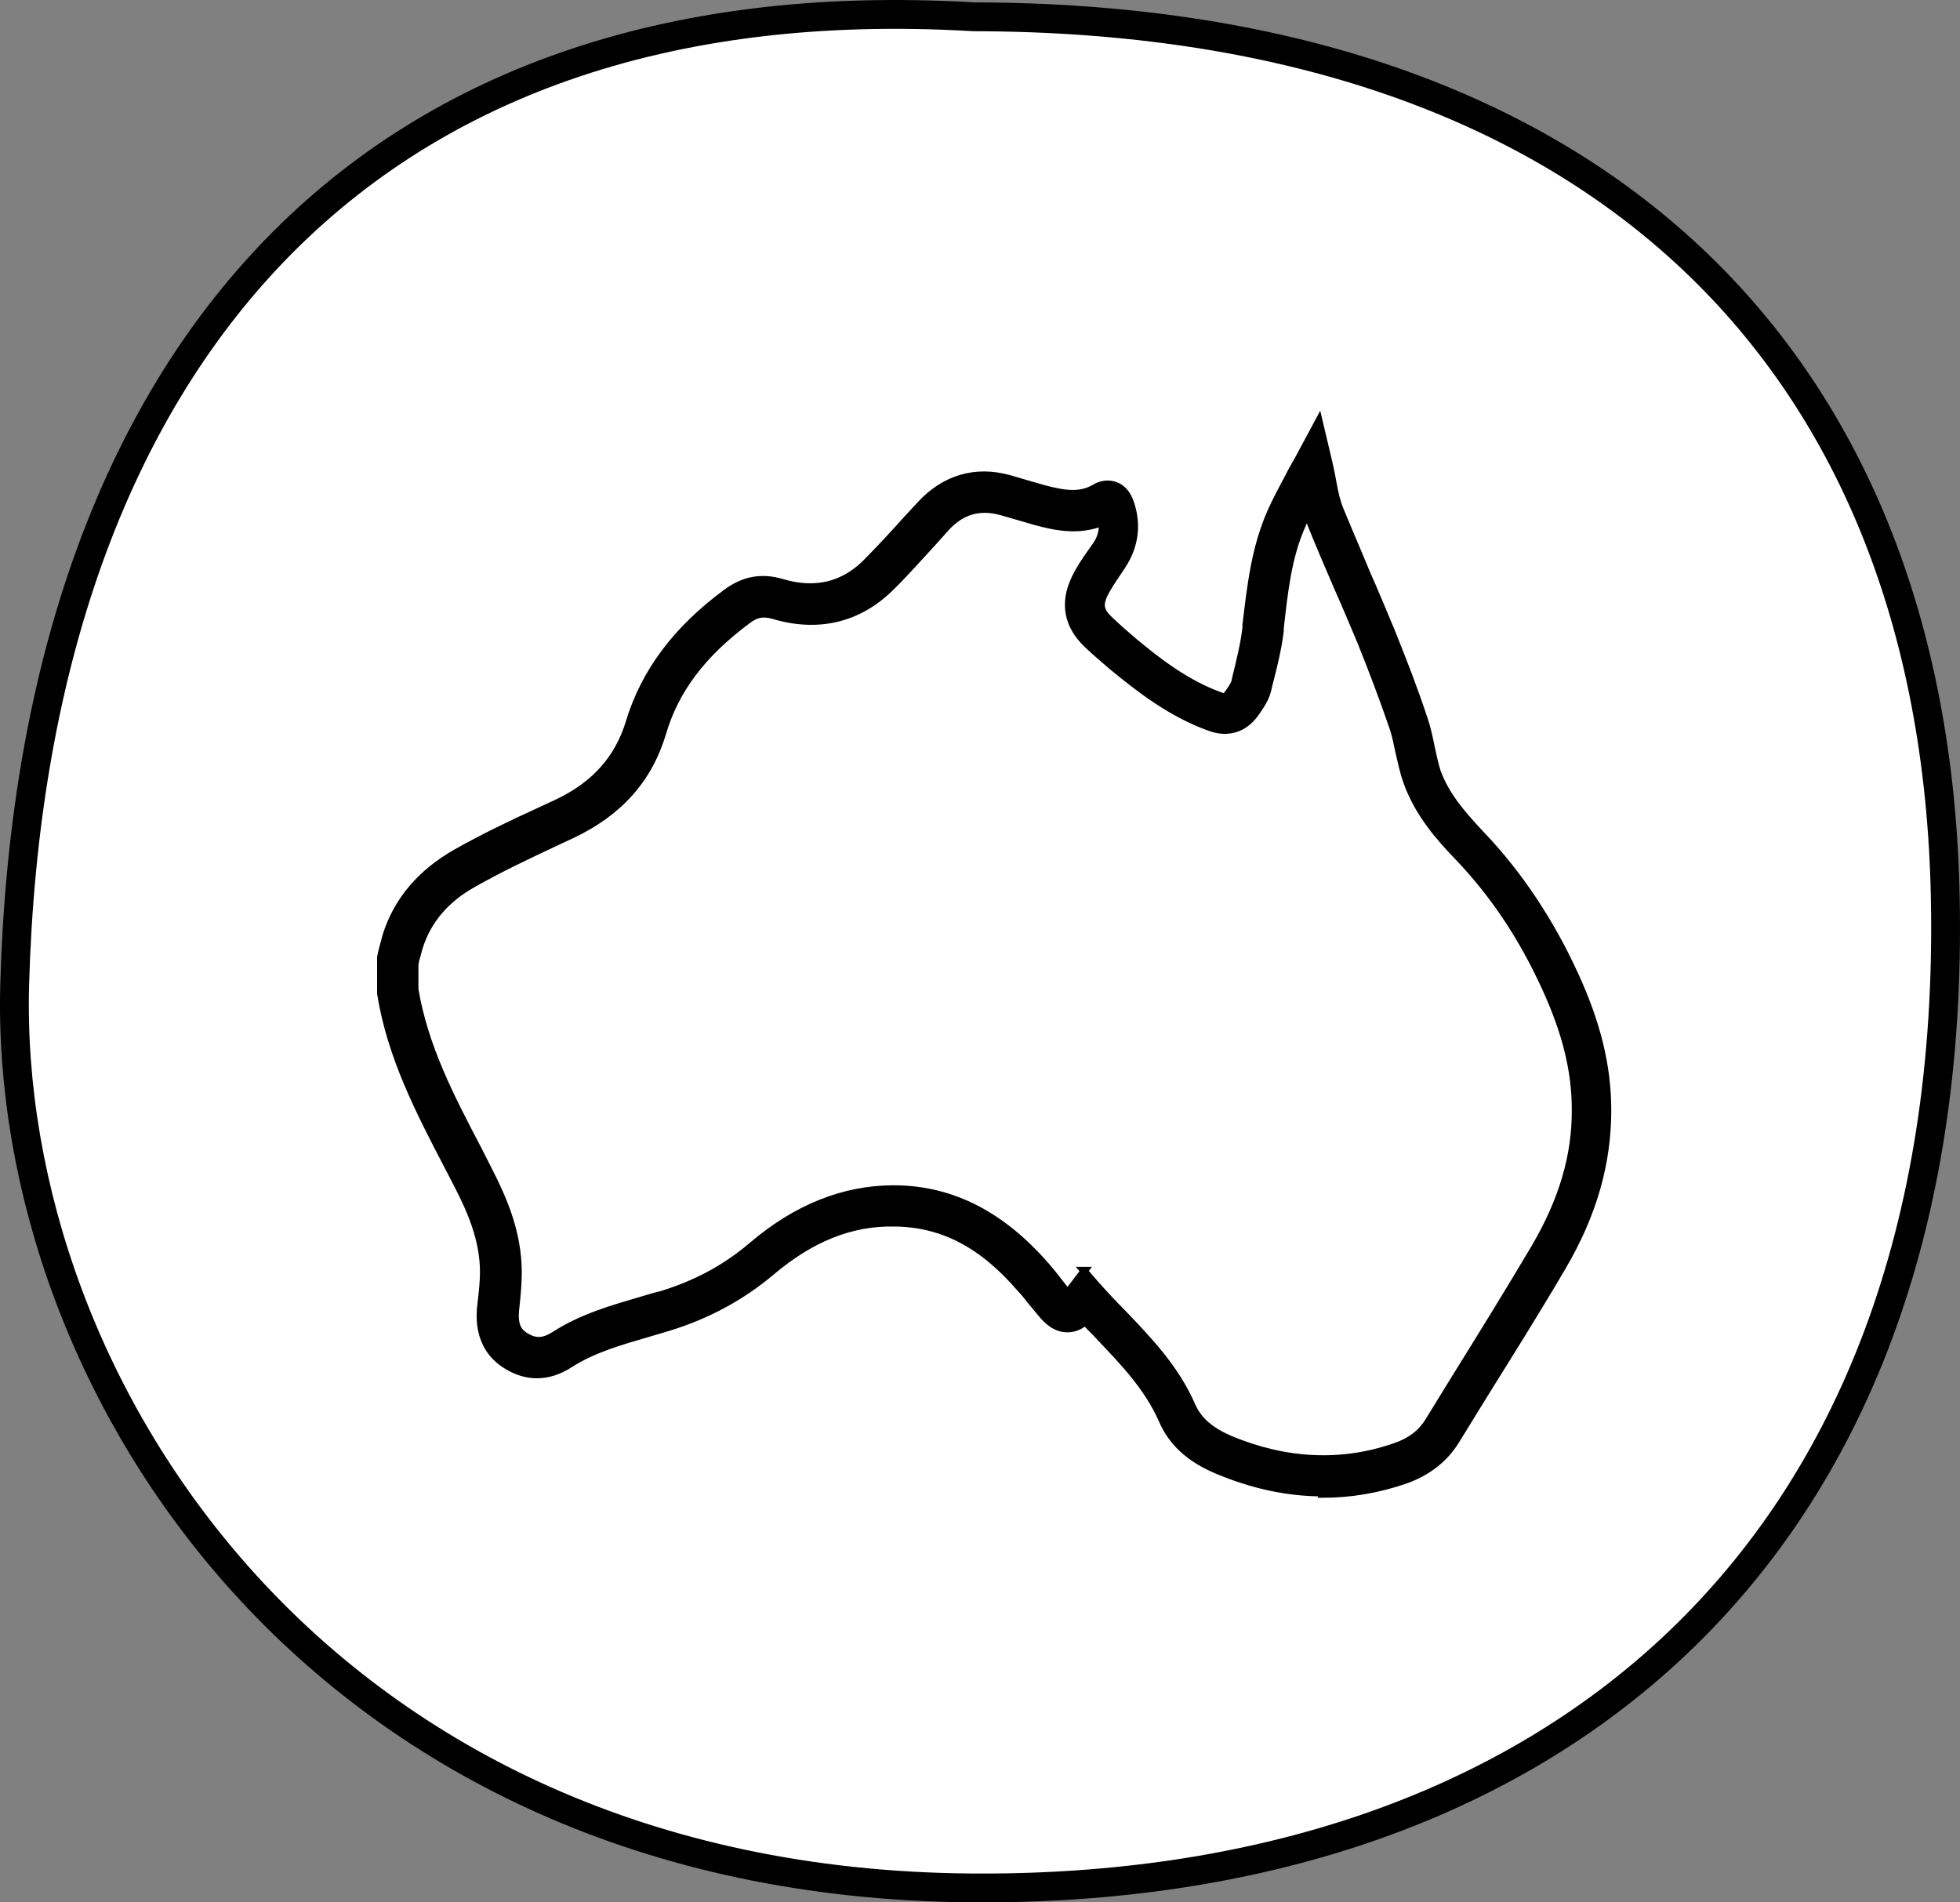
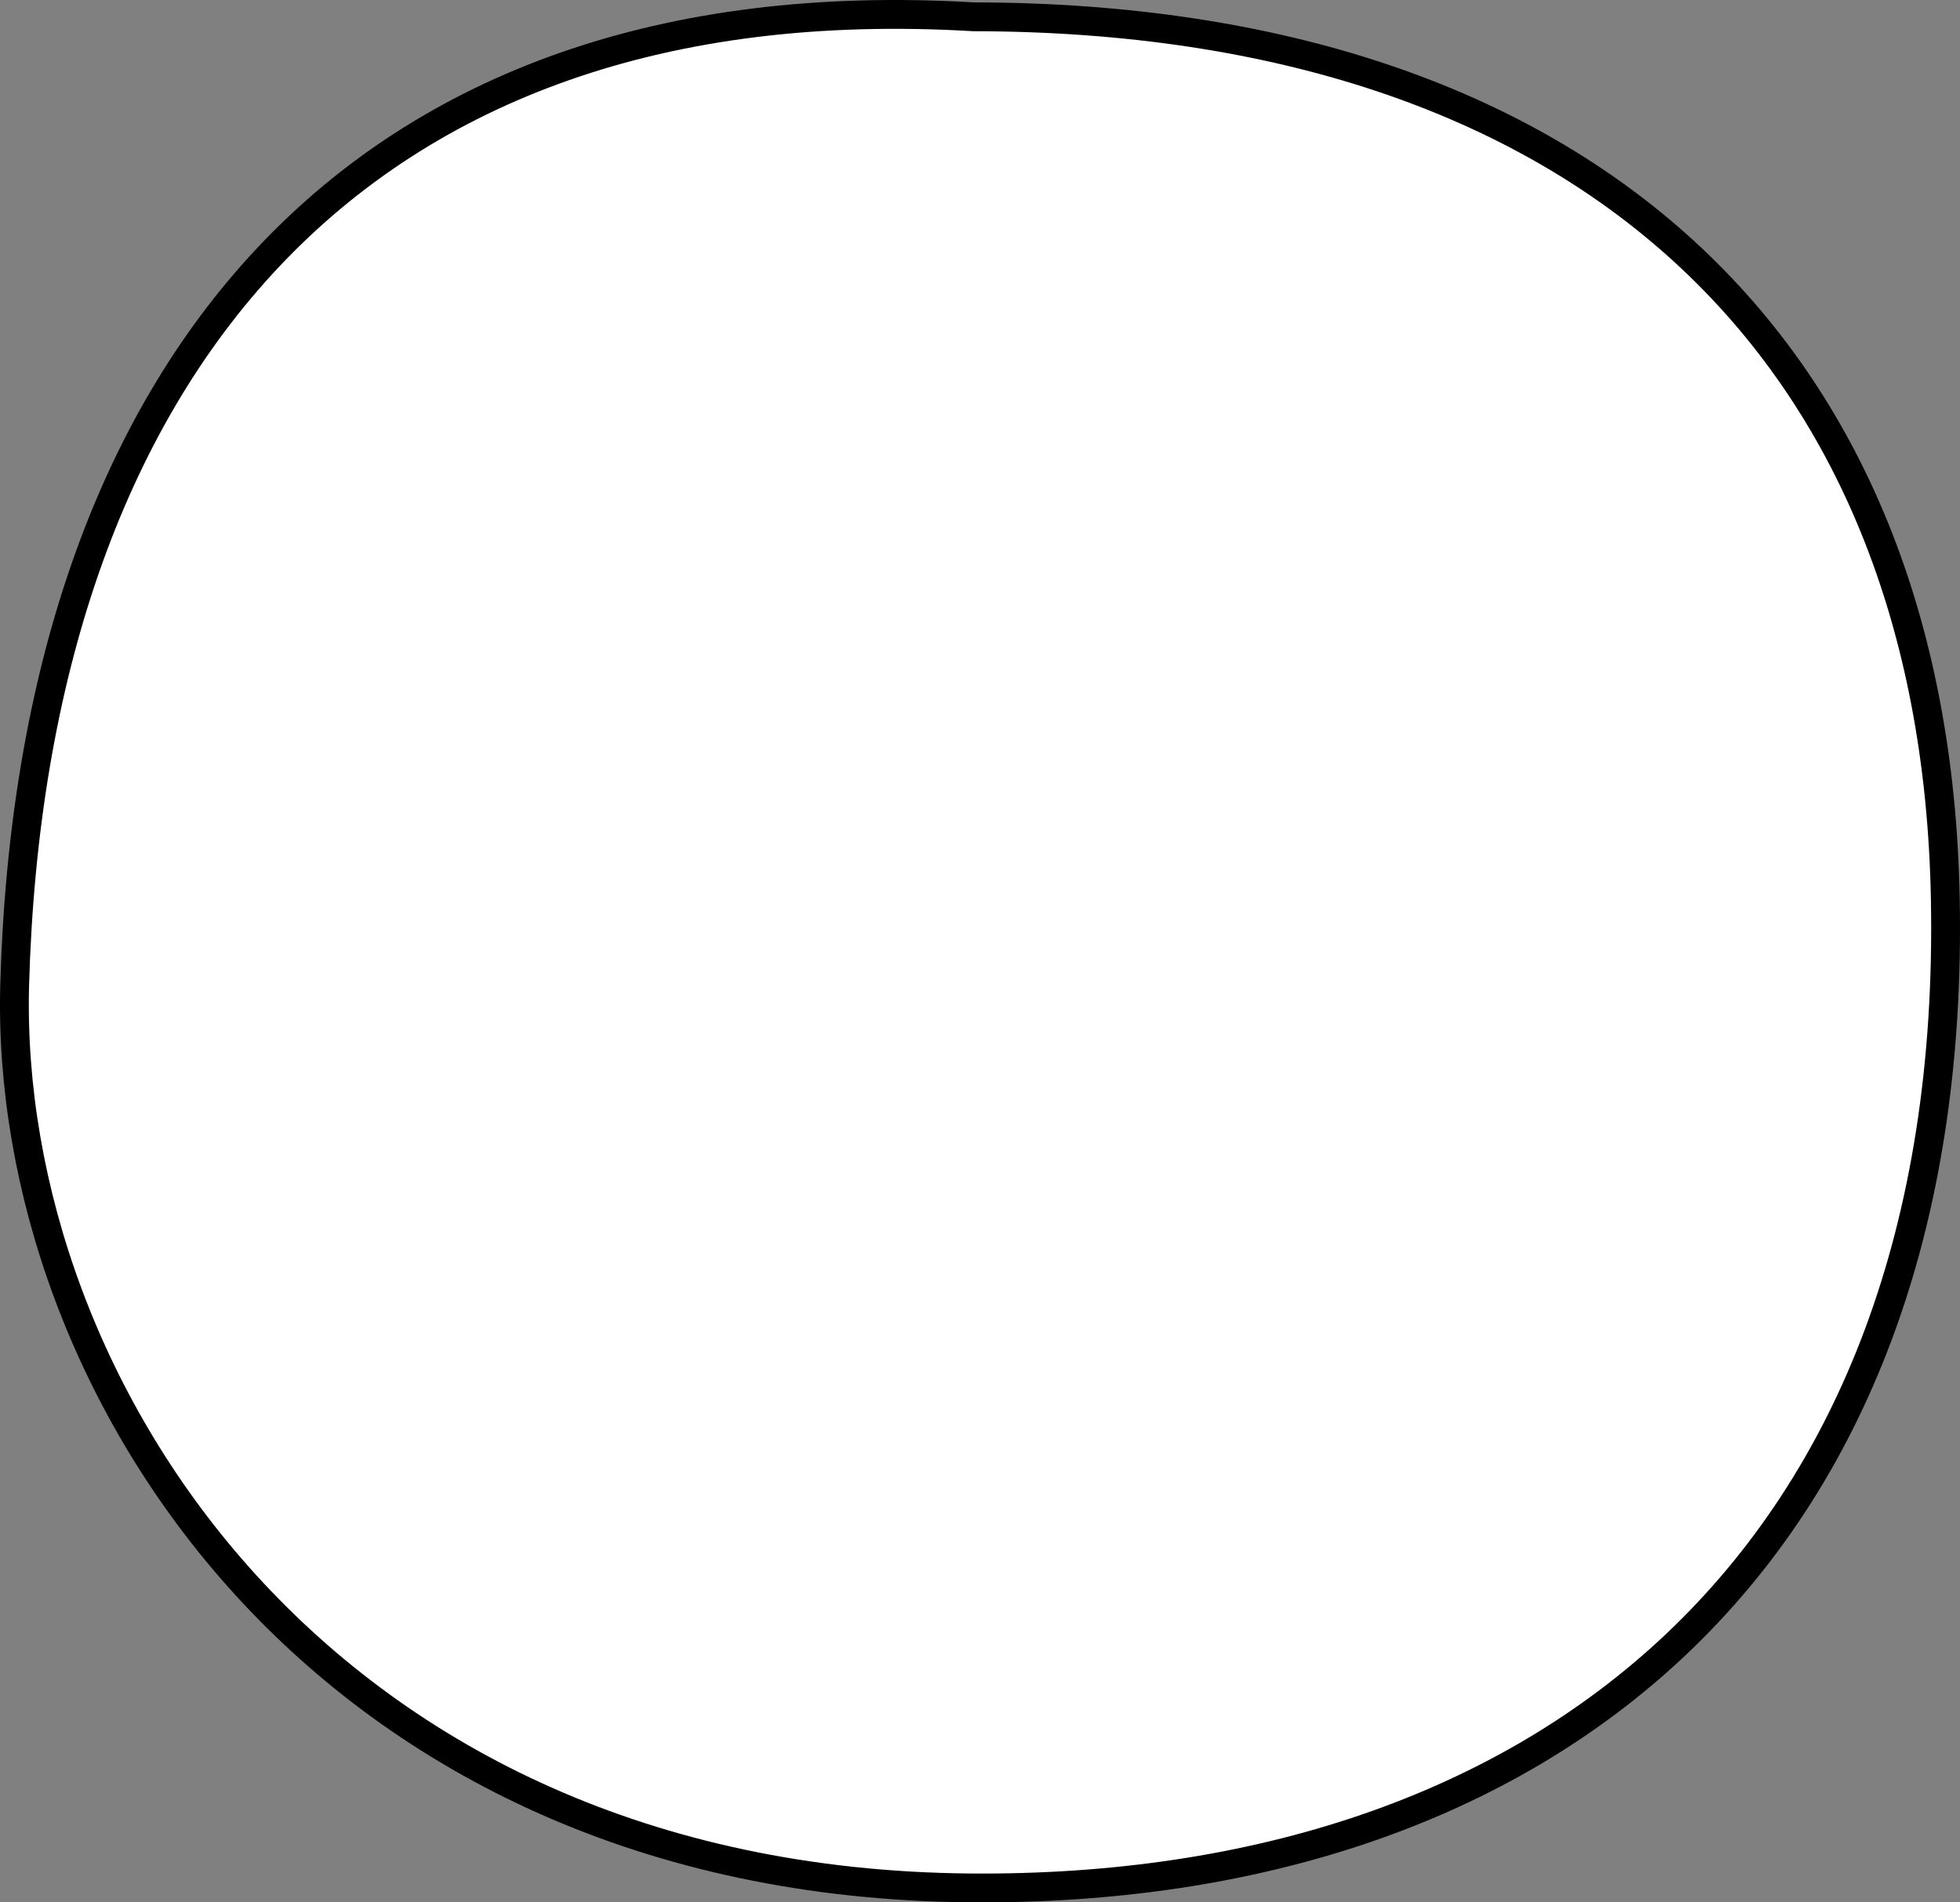
<svg xmlns="http://www.w3.org/2000/svg" width="68" height="66" viewBox="0 0 68 66" fill="none">
  <rect x="0" y="0" width="68" height="66" fill="#808080" stroke="none" />
  <path d="M33.781 0.583L33.795 0.583L33.809 0.583C44.402 0.602 52.722 3.495 58.435 8.728C64.144 13.957 67.309 21.577 67.49 31.172V31.172C67.714 42.716 64.185 51.324 58.172 57.027C52.154 62.735 43.587 65.588 33.631 65.498C11.185 65.293 0.137 48.086 0.509 34.176C0.806 23.491 3.783 14.781 9.323 8.908C14.852 3.046 22.997 -0.057 33.781 0.583Z" fill="white" stroke="black" />
  <g clip-path="url(#clip0_450_613)">
-     <path d="M45.902 51.79C44.686 51.79 43.47 51.531 42.237 51.014C41.277 50.61 40.653 50.044 40.317 49.251C39.821 48.136 39.005 47.279 38.141 46.373C37.981 46.195 37.805 46.033 37.645 45.856C37.484 46.001 37.276 46.098 37.036 46.098C36.62 46.098 36.332 45.823 36.108 45.548C35.996 45.419 35.884 45.273 35.772 45.144C35.66 44.999 35.548 44.853 35.42 44.724C34.092 43.171 32.7 42.444 31.035 42.428C29.531 42.395 28.139 42.961 26.779 44.109C25.722 44.999 24.554 45.629 23.194 46.05C22.97 46.114 22.762 46.179 22.538 46.244C21.546 46.535 20.601 46.794 19.769 47.327C19.017 47.812 18.249 47.812 17.529 47.343C16.505 46.68 16.649 45.548 16.697 45.176C16.745 44.772 16.777 44.433 16.777 44.125C16.777 43.01 16.329 41.991 15.896 41.15L15.528 40.439C14.568 38.595 13.56 36.671 13.208 34.472V34.375V33.211L13.256 32.984C13.304 32.806 13.352 32.628 13.4 32.45C13.784 31.238 14.6 30.284 15.816 29.588C16.761 29.055 17.737 28.586 18.697 28.149L19.321 27.858C20.633 27.244 21.45 26.322 21.834 25.061C22.362 23.314 23.466 21.843 25.194 20.565C25.802 20.113 26.427 20 27.131 20.21C28.267 20.549 29.259 20.323 30.059 19.514C30.539 19.029 31.003 18.528 31.467 18.011L31.931 17.509C32.764 16.604 33.836 16.28 35.004 16.604L36.172 16.943C36.956 17.154 37.468 17.218 37.981 16.927C38.301 16.733 38.573 16.798 38.701 16.846C38.877 16.911 39.101 17.073 39.229 17.477C39.469 18.221 39.373 18.948 38.941 19.611L38.781 19.854C38.605 20.113 38.429 20.371 38.301 20.63C38.141 20.986 38.173 21.196 38.477 21.487C38.749 21.746 39.021 21.988 39.309 22.231C40.157 22.942 41.165 23.719 42.333 24.139C42.51 24.204 42.526 24.171 42.605 24.058C42.702 23.929 42.813 23.767 42.846 23.654L42.877 23.508C43.022 22.91 43.166 22.344 43.23 21.778V21.681C43.39 20.355 43.534 18.997 44.11 17.72C44.286 17.331 44.494 16.943 44.718 16.523C44.814 16.329 44.926 16.135 45.038 15.941L45.758 14.599L46.11 16.086C46.158 16.313 46.206 16.523 46.238 16.717C46.302 17.073 46.366 17.38 46.478 17.655C46.782 18.399 47.102 19.126 47.406 19.87C47.694 20.517 47.967 21.18 48.239 21.827C48.671 22.894 49.071 23.929 49.407 24.948C49.519 25.271 49.583 25.594 49.647 25.902C49.711 26.209 49.775 26.5 49.855 26.759C50.159 27.616 50.783 28.311 51.391 28.958C52.687 30.316 53.776 31.949 54.624 33.793C55.408 35.49 55.776 36.994 55.776 38.514C55.776 40.358 55.28 42.12 54.208 43.948C53.328 45.451 52.383 46.955 51.487 48.394L50.511 49.979C50.111 50.626 49.519 51.079 48.751 51.353C47.806 51.677 46.846 51.839 45.886 51.839M37.596 44.077L38.045 44.594C38.333 44.918 38.637 45.241 38.941 45.548C39.837 46.486 40.781 47.456 41.357 48.782C41.581 49.284 41.997 49.639 42.669 49.931C44.606 50.739 46.542 50.836 48.399 50.189C48.927 50.011 49.311 49.72 49.567 49.3L50.543 47.715C51.439 46.276 52.367 44.772 53.248 43.285C54.208 41.651 54.672 40.083 54.656 38.482C54.656 37.14 54.32 35.798 53.615 34.262C52.815 32.515 51.839 31.044 50.607 29.75C49.935 29.055 49.199 28.214 48.815 27.131C48.687 26.791 48.623 26.435 48.543 26.112C48.479 25.821 48.431 25.562 48.35 25.303C48.014 24.317 47.63 23.298 47.214 22.263C46.942 21.616 46.67 20.97 46.382 20.323C46.062 19.579 45.742 18.835 45.438 18.075C45.406 17.994 45.374 17.913 45.358 17.833C45.294 17.962 45.23 18.075 45.182 18.205C44.686 19.304 44.558 20.517 44.414 21.794V21.891C44.334 22.538 44.174 23.169 44.014 23.783L43.982 23.929C43.902 24.268 43.694 24.543 43.55 24.753C43.166 25.287 42.605 25.465 41.981 25.239C40.621 24.753 39.533 23.896 38.605 23.137C38.301 22.878 37.997 22.619 37.709 22.344C37.036 21.697 36.892 20.921 37.292 20.08C37.453 19.741 37.661 19.433 37.869 19.142L38.029 18.916C38.205 18.657 38.269 18.399 38.237 18.124C37.42 18.447 36.62 18.285 35.916 18.091L34.748 17.752C33.98 17.542 33.356 17.72 32.812 18.318L32.364 18.819C31.884 19.337 31.419 19.87 30.907 20.371C29.803 21.471 28.395 21.811 26.858 21.358C26.491 21.245 26.218 21.293 25.914 21.536C24.378 22.684 23.434 23.913 22.986 25.433C22.506 27.034 21.482 28.182 19.849 28.958L19.225 29.249C18.297 29.685 17.337 30.138 16.425 30.656C15.464 31.189 14.84 31.933 14.552 32.839C14.504 32.984 14.472 33.146 14.424 33.291L14.392 33.453V34.326C14.728 36.315 15.624 38.045 16.585 39.873L16.953 40.6C17.449 41.571 17.977 42.751 17.977 44.142C17.977 44.497 17.945 44.885 17.897 45.338C17.817 45.953 17.961 46.179 18.201 46.341C18.553 46.567 18.841 46.567 19.225 46.325C20.201 45.694 21.258 45.403 22.298 45.096C22.506 45.031 22.73 44.966 22.938 44.918C24.154 44.546 25.178 43.996 26.106 43.204C27.627 41.91 29.275 41.247 31.003 41.247H31.099C33.068 41.279 34.78 42.169 36.316 43.948C36.444 44.093 36.572 44.255 36.684 44.4C36.78 44.53 36.892 44.659 36.988 44.788C37.004 44.805 37.02 44.821 37.036 44.837C37.036 44.837 37.068 44.805 37.084 44.788L37.629 44.077H37.596Z" fill="black" />
-     <path d="M45.902 51.79C44.686 51.79 43.47 51.531 42.237 51.014C41.277 50.61 40.653 50.044 40.317 49.251C39.821 48.136 39.005 47.279 38.141 46.373C37.981 46.195 37.805 46.033 37.645 45.856C37.484 46.001 37.276 46.098 37.036 46.098C36.62 46.098 36.332 45.823 36.108 45.548C35.996 45.419 35.884 45.273 35.772 45.144C35.66 44.999 35.548 44.853 35.42 44.724C34.092 43.171 32.7 42.444 31.035 42.428C29.531 42.395 28.139 42.961 26.779 44.109C25.722 44.999 24.554 45.629 23.194 46.05C22.97 46.114 22.762 46.179 22.538 46.244C21.546 46.535 20.601 46.794 19.769 47.327C19.017 47.812 18.249 47.812 17.529 47.343C16.505 46.68 16.649 45.548 16.697 45.176C16.745 44.772 16.777 44.433 16.777 44.125C16.777 43.01 16.329 41.991 15.896 41.15L15.528 40.439C14.568 38.595 13.56 36.671 13.208 34.472V34.375V33.211L13.256 32.984C13.304 32.806 13.352 32.628 13.4 32.45C13.784 31.238 14.6 30.284 15.816 29.588C16.761 29.055 17.737 28.586 18.697 28.149L19.321 27.858C20.633 27.244 21.45 26.322 21.834 25.061C22.362 23.314 23.466 21.843 25.194 20.565C25.802 20.113 26.427 20 27.131 20.21C28.267 20.549 29.259 20.323 30.059 19.514C30.539 19.029 31.003 18.528 31.467 18.011L31.931 17.509C32.764 16.604 33.836 16.28 35.004 16.604L36.172 16.943C36.956 17.154 37.468 17.218 37.981 16.927C38.301 16.733 38.573 16.798 38.701 16.846C38.877 16.911 39.101 17.073 39.229 17.477C39.469 18.221 39.373 18.948 38.941 19.611L38.781 19.854C38.605 20.113 38.429 20.371 38.301 20.63C38.141 20.986 38.173 21.196 38.477 21.487C38.749 21.746 39.021 21.988 39.309 22.231C40.157 22.942 41.165 23.719 42.333 24.139C42.51 24.204 42.526 24.171 42.605 24.058C42.702 23.929 42.813 23.767 42.846 23.654L42.877 23.508C43.022 22.91 43.166 22.344 43.23 21.778V21.681C43.39 20.355 43.534 18.997 44.11 17.72C44.286 17.331 44.494 16.943 44.718 16.523C44.814 16.329 44.926 16.135 45.038 15.941L45.758 14.599L46.11 16.086C46.158 16.313 46.206 16.523 46.238 16.717C46.302 17.073 46.366 17.38 46.478 17.655C46.782 18.399 47.102 19.126 47.406 19.87C47.694 20.517 47.967 21.18 48.239 21.827C48.671 22.894 49.071 23.929 49.407 24.948C49.519 25.271 49.583 25.594 49.647 25.902C49.711 26.209 49.775 26.5 49.855 26.759C50.159 27.616 50.783 28.311 51.391 28.958C52.687 30.316 53.776 31.949 54.624 33.793C55.408 35.49 55.776 36.994 55.776 38.514C55.776 40.358 55.28 42.12 54.208 43.948C53.328 45.451 52.383 46.955 51.487 48.394L50.511 49.979C50.111 50.626 49.519 51.079 48.751 51.353C47.806 51.677 46.846 51.839 45.886 51.839L45.902 51.79ZM37.596 44.077L38.045 44.594C38.333 44.918 38.637 45.241 38.941 45.548C39.837 46.486 40.781 47.456 41.357 48.782C41.581 49.284 41.997 49.639 42.669 49.931C44.606 50.739 46.542 50.836 48.399 50.189C48.927 50.011 49.311 49.72 49.567 49.3L50.543 47.715C51.439 46.276 52.367 44.772 53.248 43.285C54.208 41.651 54.672 40.083 54.656 38.482C54.656 37.14 54.32 35.798 53.615 34.262C52.815 32.515 51.839 31.044 50.607 29.75C49.935 29.055 49.199 28.214 48.815 27.131C48.687 26.791 48.623 26.435 48.543 26.112C48.479 25.821 48.431 25.562 48.35 25.303C48.014 24.317 47.63 23.298 47.214 22.263C46.942 21.616 46.67 20.97 46.382 20.323C46.062 19.579 45.742 18.835 45.438 18.075C45.406 17.994 45.374 17.913 45.358 17.833C45.294 17.962 45.23 18.075 45.182 18.205C44.686 19.304 44.558 20.517 44.414 21.794V21.891C44.334 22.538 44.174 23.169 44.014 23.783L43.982 23.929C43.902 24.268 43.694 24.543 43.55 24.753C43.166 25.287 42.605 25.465 41.981 25.239C40.621 24.753 39.533 23.896 38.605 23.137C38.301 22.878 37.997 22.619 37.709 22.344C37.036 21.697 36.892 20.921 37.292 20.08C37.453 19.741 37.661 19.433 37.869 19.142L38.029 18.916C38.205 18.657 38.269 18.399 38.237 18.124C37.42 18.447 36.62 18.285 35.916 18.091L34.748 17.752C33.98 17.542 33.356 17.72 32.812 18.318L32.364 18.819C31.884 19.337 31.419 19.87 30.907 20.371C29.803 21.471 28.395 21.811 26.858 21.358C26.491 21.245 26.218 21.293 25.914 21.536C24.378 22.684 23.434 23.913 22.986 25.433C22.506 27.034 21.482 28.182 19.849 28.958L19.225 29.249C18.297 29.685 17.337 30.138 16.425 30.656C15.464 31.189 14.84 31.933 14.552 32.839C14.504 32.984 14.472 33.146 14.424 33.291L14.392 33.453V34.326C14.728 36.315 15.624 38.045 16.585 39.873L16.953 40.6C17.449 41.571 17.977 42.751 17.977 44.142C17.977 44.497 17.945 44.885 17.897 45.338C17.817 45.953 17.961 46.179 18.201 46.341C18.553 46.567 18.841 46.567 19.225 46.325C20.201 45.694 21.258 45.403 22.298 45.096C22.506 45.031 22.73 44.966 22.938 44.918C24.154 44.546 25.178 43.996 26.106 43.204C27.627 41.91 29.275 41.247 31.003 41.247H31.099C33.068 41.279 34.78 42.169 36.316 43.948C36.444 44.093 36.572 44.255 36.684 44.4C36.78 44.53 36.892 44.659 36.988 44.788C37.004 44.805 37.02 44.821 37.036 44.837C37.036 44.837 37.068 44.805 37.084 44.788L37.629 44.077H37.596Z" stroke="black" stroke-width="0.25" stroke-miterlimit="10" />
+     <path d="M45.902 51.79C44.686 51.79 43.47 51.531 42.237 51.014C41.277 50.61 40.653 50.044 40.317 49.251C39.821 48.136 39.005 47.279 38.141 46.373C37.981 46.195 37.805 46.033 37.645 45.856C37.484 46.001 37.276 46.098 37.036 46.098C36.62 46.098 36.332 45.823 36.108 45.548C35.996 45.419 35.884 45.273 35.772 45.144C35.66 44.999 35.548 44.853 35.42 44.724C34.092 43.171 32.7 42.444 31.035 42.428C29.531 42.395 28.139 42.961 26.779 44.109C25.722 44.999 24.554 45.629 23.194 46.05C22.97 46.114 22.762 46.179 22.538 46.244C21.546 46.535 20.601 46.794 19.769 47.327C19.017 47.812 18.249 47.812 17.529 47.343C16.505 46.68 16.649 45.548 16.697 45.176C16.745 44.772 16.777 44.433 16.777 44.125C16.777 43.01 16.329 41.991 15.896 41.15L15.528 40.439C14.568 38.595 13.56 36.671 13.208 34.472V34.375V33.211L13.256 32.984C13.304 32.806 13.352 32.628 13.4 32.45C13.784 31.238 14.6 30.284 15.816 29.588C16.761 29.055 17.737 28.586 18.697 28.149L19.321 27.858C20.633 27.244 21.45 26.322 21.834 25.061C22.362 23.314 23.466 21.843 25.194 20.565C25.802 20.113 26.427 20 27.131 20.21C28.267 20.549 29.259 20.323 30.059 19.514C30.539 19.029 31.003 18.528 31.467 18.011L31.931 17.509C32.764 16.604 33.836 16.28 35.004 16.604L36.172 16.943C36.956 17.154 37.468 17.218 37.981 16.927C38.877 16.911 39.101 17.073 39.229 17.477C39.469 18.221 39.373 18.948 38.941 19.611L38.781 19.854C38.605 20.113 38.429 20.371 38.301 20.63C38.141 20.986 38.173 21.196 38.477 21.487C38.749 21.746 39.021 21.988 39.309 22.231C40.157 22.942 41.165 23.719 42.333 24.139C42.51 24.204 42.526 24.171 42.605 24.058C42.702 23.929 42.813 23.767 42.846 23.654L42.877 23.508C43.022 22.91 43.166 22.344 43.23 21.778V21.681C43.39 20.355 43.534 18.997 44.11 17.72C44.286 17.331 44.494 16.943 44.718 16.523C44.814 16.329 44.926 16.135 45.038 15.941L45.758 14.599L46.11 16.086C46.158 16.313 46.206 16.523 46.238 16.717C46.302 17.073 46.366 17.38 46.478 17.655C46.782 18.399 47.102 19.126 47.406 19.87C47.694 20.517 47.967 21.18 48.239 21.827C48.671 22.894 49.071 23.929 49.407 24.948C49.519 25.271 49.583 25.594 49.647 25.902C49.711 26.209 49.775 26.5 49.855 26.759C50.159 27.616 50.783 28.311 51.391 28.958C52.687 30.316 53.776 31.949 54.624 33.793C55.408 35.49 55.776 36.994 55.776 38.514C55.776 40.358 55.28 42.12 54.208 43.948C53.328 45.451 52.383 46.955 51.487 48.394L50.511 49.979C50.111 50.626 49.519 51.079 48.751 51.353C47.806 51.677 46.846 51.839 45.886 51.839M37.596 44.077L38.045 44.594C38.333 44.918 38.637 45.241 38.941 45.548C39.837 46.486 40.781 47.456 41.357 48.782C41.581 49.284 41.997 49.639 42.669 49.931C44.606 50.739 46.542 50.836 48.399 50.189C48.927 50.011 49.311 49.72 49.567 49.3L50.543 47.715C51.439 46.276 52.367 44.772 53.248 43.285C54.208 41.651 54.672 40.083 54.656 38.482C54.656 37.14 54.32 35.798 53.615 34.262C52.815 32.515 51.839 31.044 50.607 29.75C49.935 29.055 49.199 28.214 48.815 27.131C48.687 26.791 48.623 26.435 48.543 26.112C48.479 25.821 48.431 25.562 48.35 25.303C48.014 24.317 47.63 23.298 47.214 22.263C46.942 21.616 46.67 20.97 46.382 20.323C46.062 19.579 45.742 18.835 45.438 18.075C45.406 17.994 45.374 17.913 45.358 17.833C45.294 17.962 45.23 18.075 45.182 18.205C44.686 19.304 44.558 20.517 44.414 21.794V21.891C44.334 22.538 44.174 23.169 44.014 23.783L43.982 23.929C43.902 24.268 43.694 24.543 43.55 24.753C43.166 25.287 42.605 25.465 41.981 25.239C40.621 24.753 39.533 23.896 38.605 23.137C38.301 22.878 37.997 22.619 37.709 22.344C37.036 21.697 36.892 20.921 37.292 20.08C37.453 19.741 37.661 19.433 37.869 19.142L38.029 18.916C38.205 18.657 38.269 18.399 38.237 18.124C37.42 18.447 36.62 18.285 35.916 18.091L34.748 17.752C33.98 17.542 33.356 17.72 32.812 18.318L32.364 18.819C31.884 19.337 31.419 19.87 30.907 20.371C29.803 21.471 28.395 21.811 26.858 21.358C26.491 21.245 26.218 21.293 25.914 21.536C24.378 22.684 23.434 23.913 22.986 25.433C22.506 27.034 21.482 28.182 19.849 28.958L19.225 29.249C18.297 29.685 17.337 30.138 16.425 30.656C15.464 31.189 14.84 31.933 14.552 32.839C14.504 32.984 14.472 33.146 14.424 33.291L14.392 33.453V34.326C14.728 36.315 15.624 38.045 16.585 39.873L16.953 40.6C17.449 41.571 17.977 42.751 17.977 44.142C17.977 44.497 17.945 44.885 17.897 45.338C17.817 45.953 17.961 46.179 18.201 46.341C18.553 46.567 18.841 46.567 19.225 46.325C20.201 45.694 21.258 45.403 22.298 45.096C22.506 45.031 22.73 44.966 22.938 44.918C24.154 44.546 25.178 43.996 26.106 43.204C27.627 41.91 29.275 41.247 31.003 41.247H31.099C33.068 41.279 34.78 42.169 36.316 43.948C36.444 44.093 36.572 44.255 36.684 44.4C36.78 44.53 36.892 44.659 36.988 44.788C37.004 44.805 37.02 44.821 37.036 44.837C37.036 44.837 37.068 44.805 37.084 44.788L37.629 44.077H37.596Z" fill="black" />
  </g>
  <defs>
    <clipPath id="clip0_450_613">
-       <rect width="43" height="38" fill="white" transform="translate(13 14)" />
-     </clipPath>
+       </clipPath>
  </defs>
</svg>